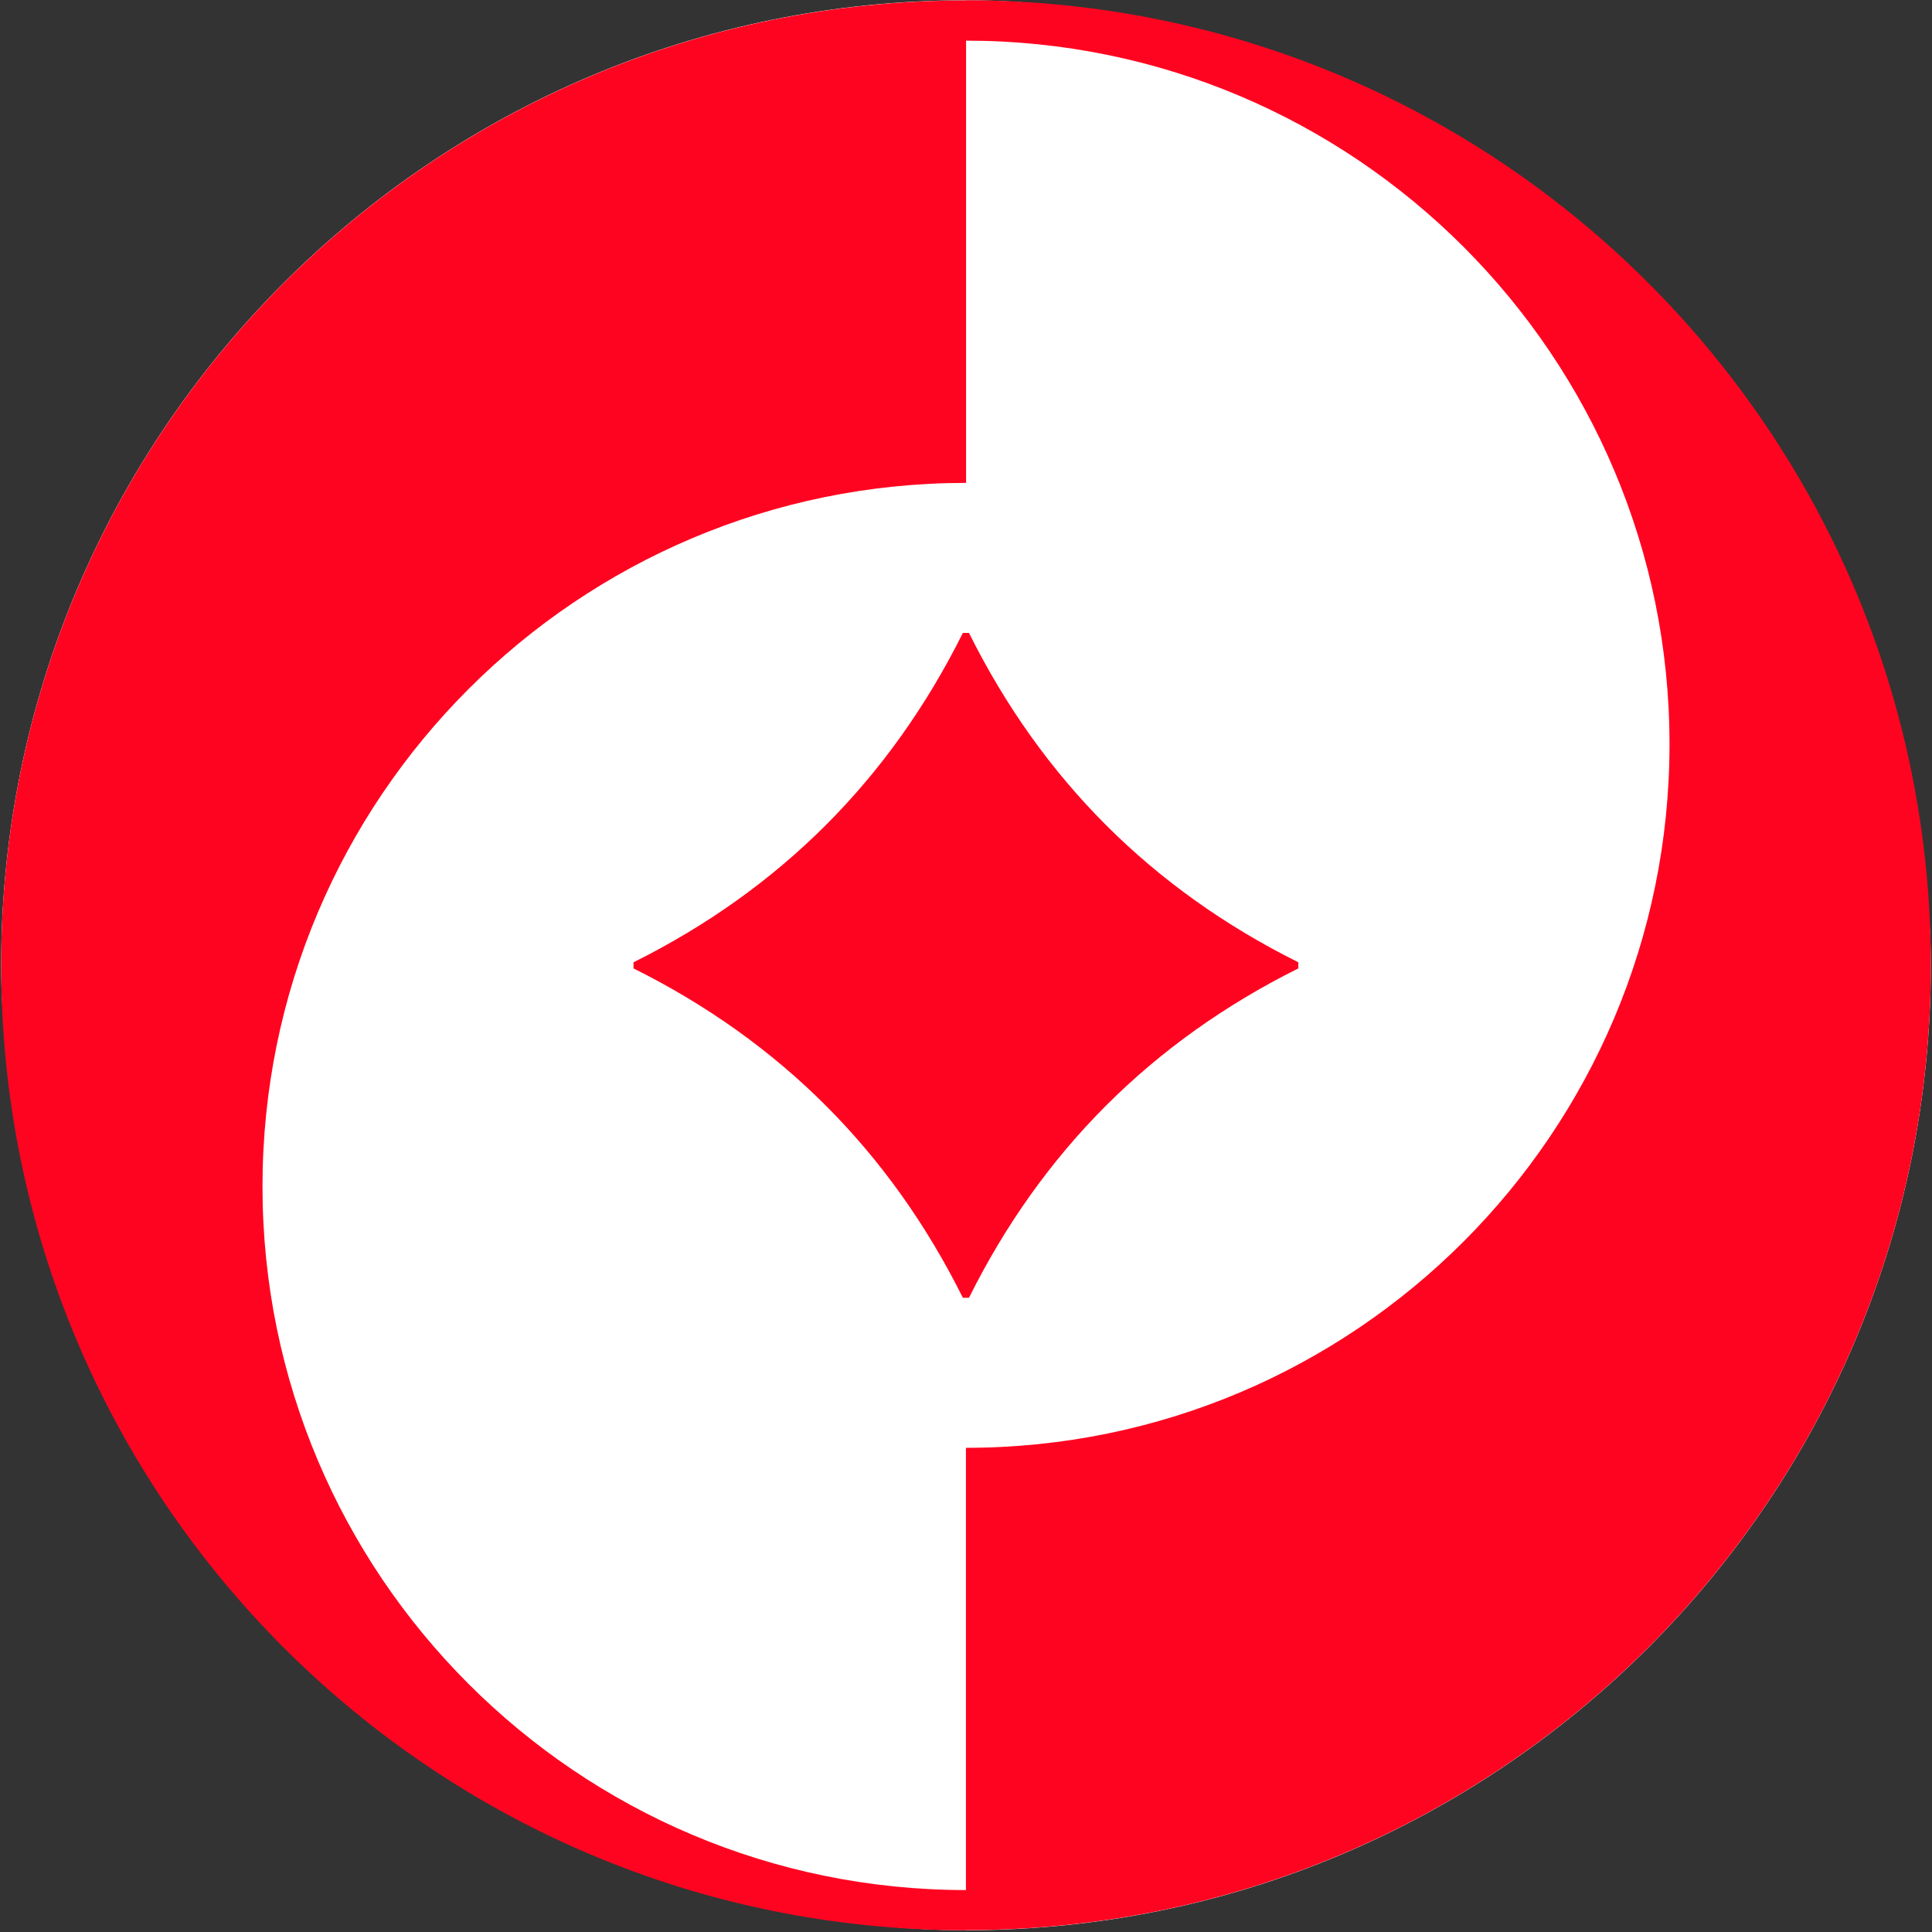
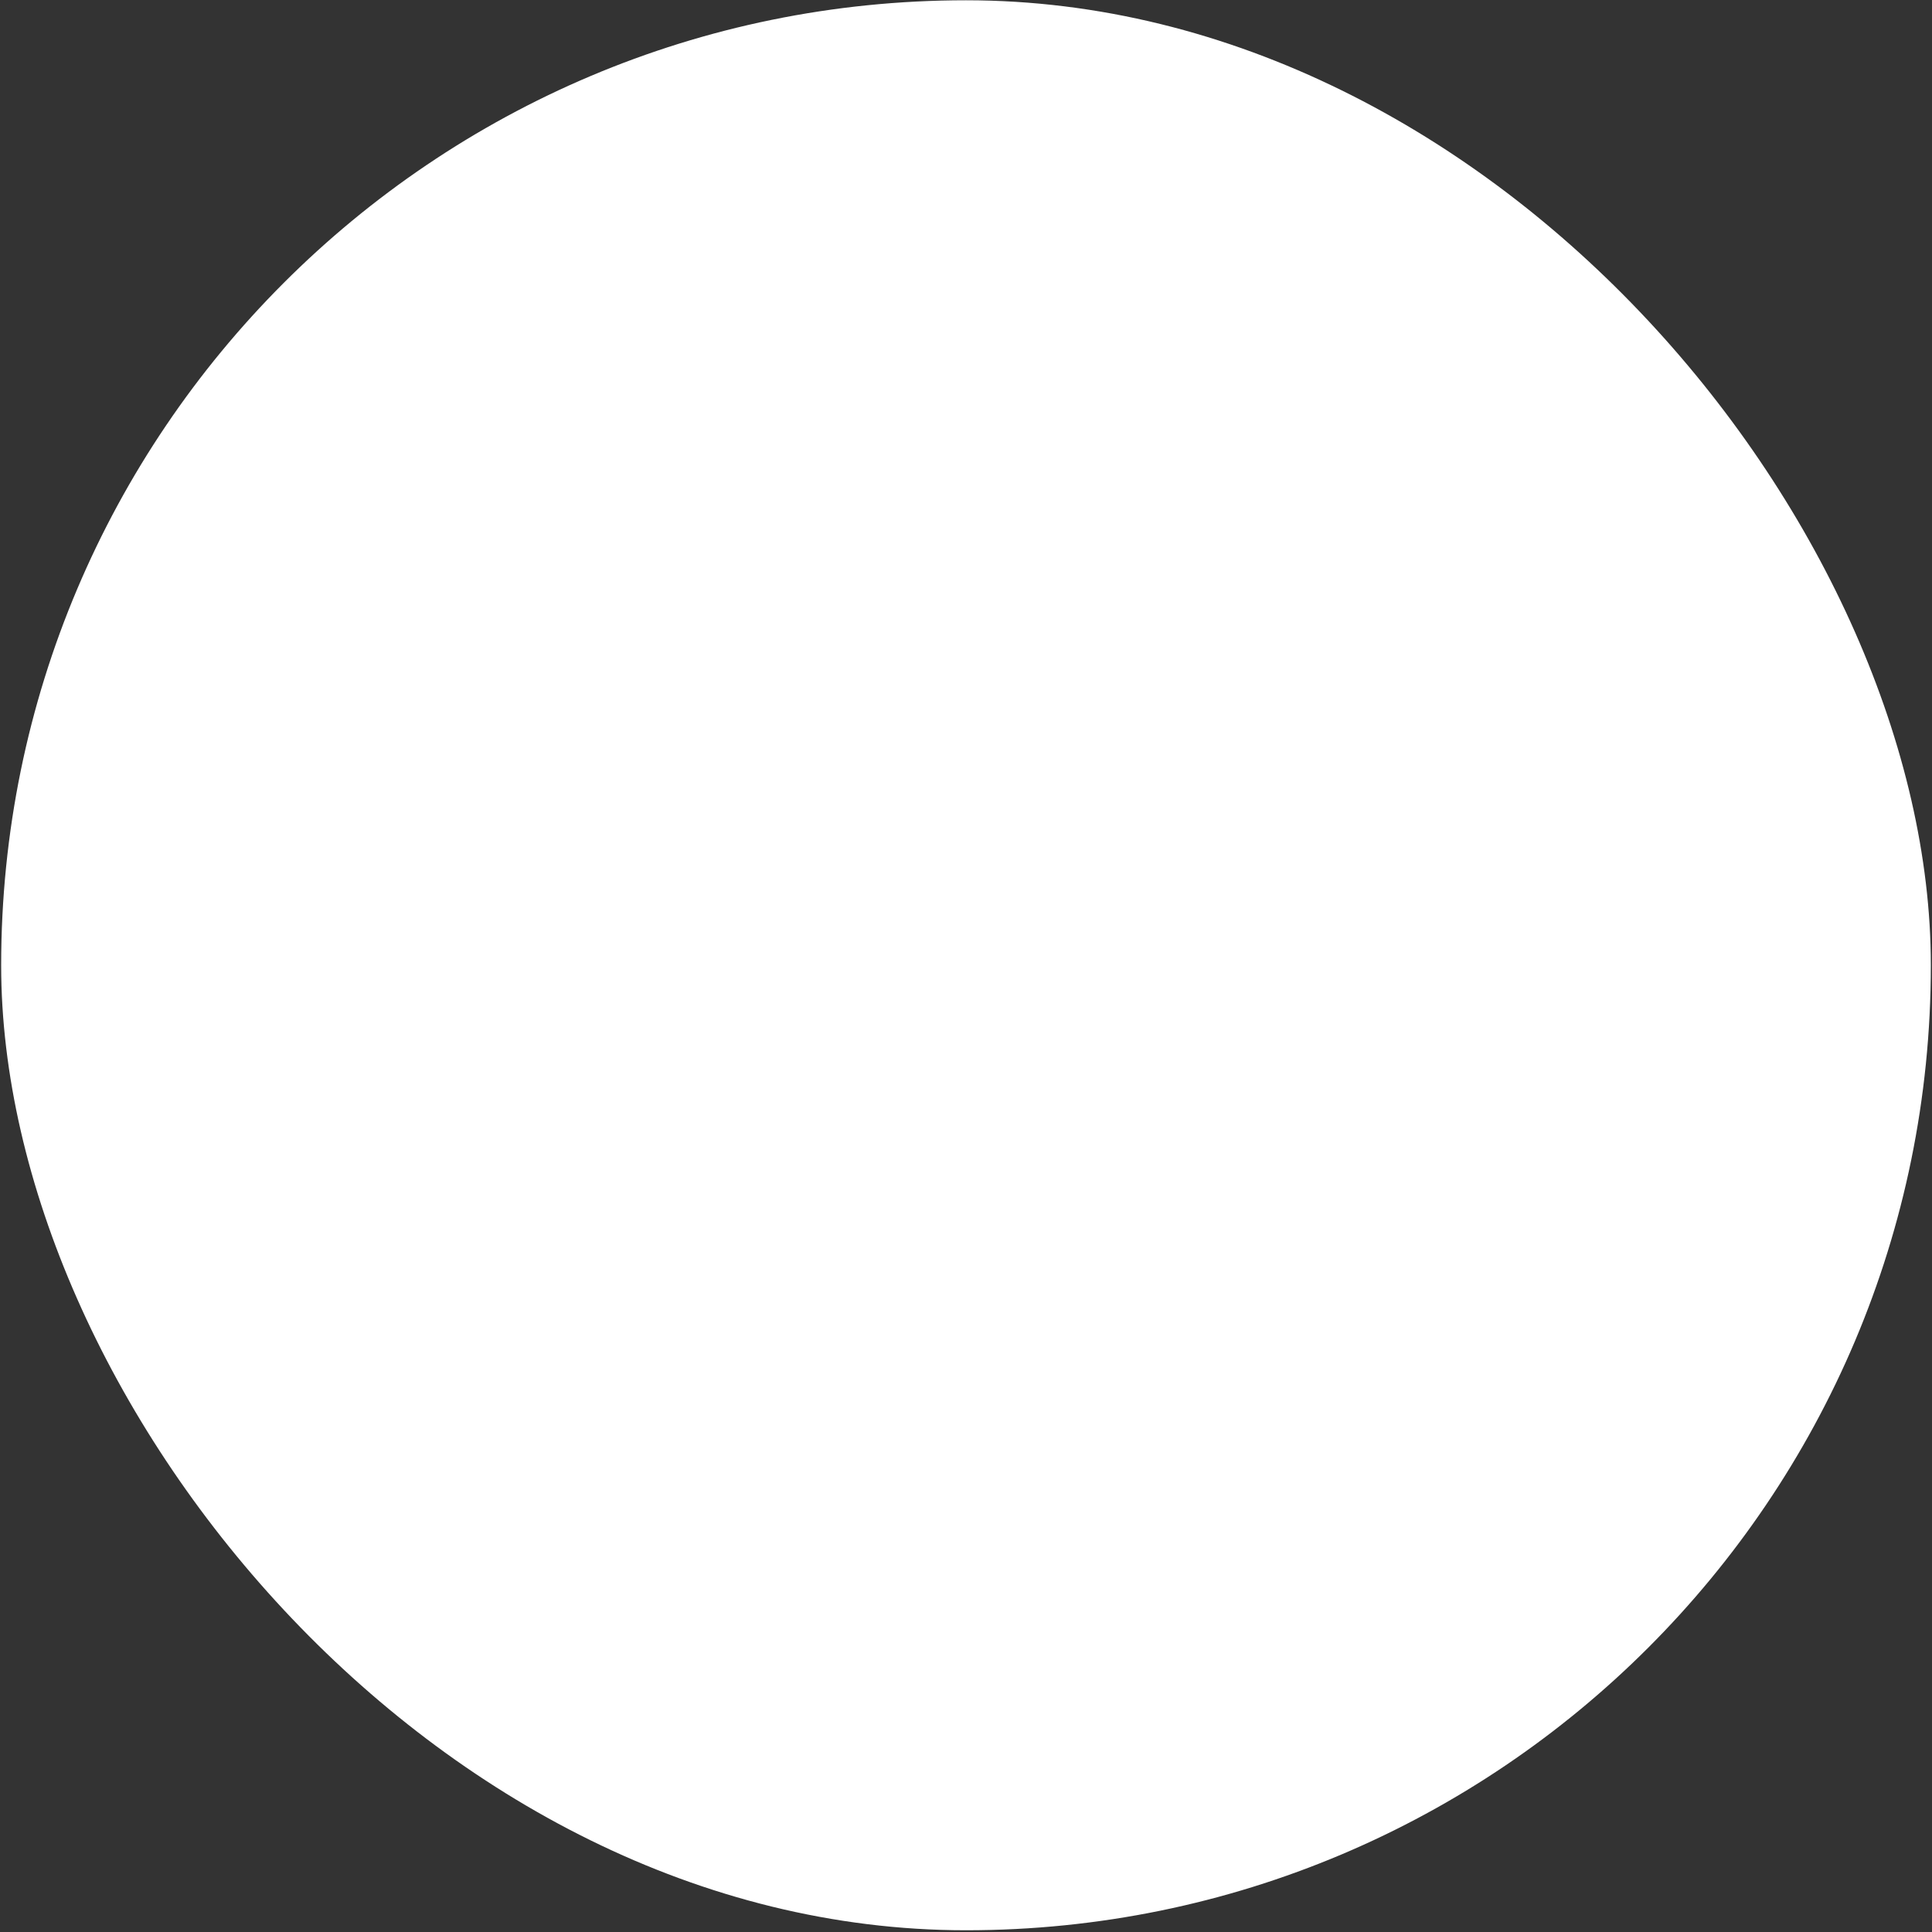
<svg xmlns="http://www.w3.org/2000/svg" width="961" height="961" viewBox="0 0 961 961" fill="none">
  <rect x="0" y="0" width="961" height="961" fill="#333333" stroke="none" />
  <rect x="0.578" y="0.139" width="959.844" height="960" rx="479.922" fill="white" />
-   <path d="M480.539 240.117L480.539 0.217C215.441 0.217 0.578 215.079 0.578 480.178C0.578 745.276 215.441 960.139 480.539 960.139L480.539 940.141C287.275 940.141 130.568 783.433 130.568 590.169C130.568 396.905 287.275 240.197 480.539 240.197L480.539 240.117Z" fill="#FF0420" />
-   <path d="M480.461 0.219L480.461 20.217C673.725 20.217 830.433 176.924 830.433 370.189C830.433 563.453 673.725 720.16 480.461 720.16L480.461 960.061C745.559 960.061 960.422 745.198 960.422 480.1C960.422 215.001 745.559 0.139 480.461 0.139L480.461 0.219Z" fill="#FF0420" />
-   <path d="M645.808 481.697C572.934 518.014 518.299 572.65 481.982 645.524H478.942C442.625 572.65 387.989 518.014 315.115 481.697L315.115 478.658C387.989 442.341 442.625 387.705 478.942 314.831H481.982C518.299 387.705 572.934 442.341 645.808 478.658L645.808 481.697Z" fill="#FF0420" />
</svg>